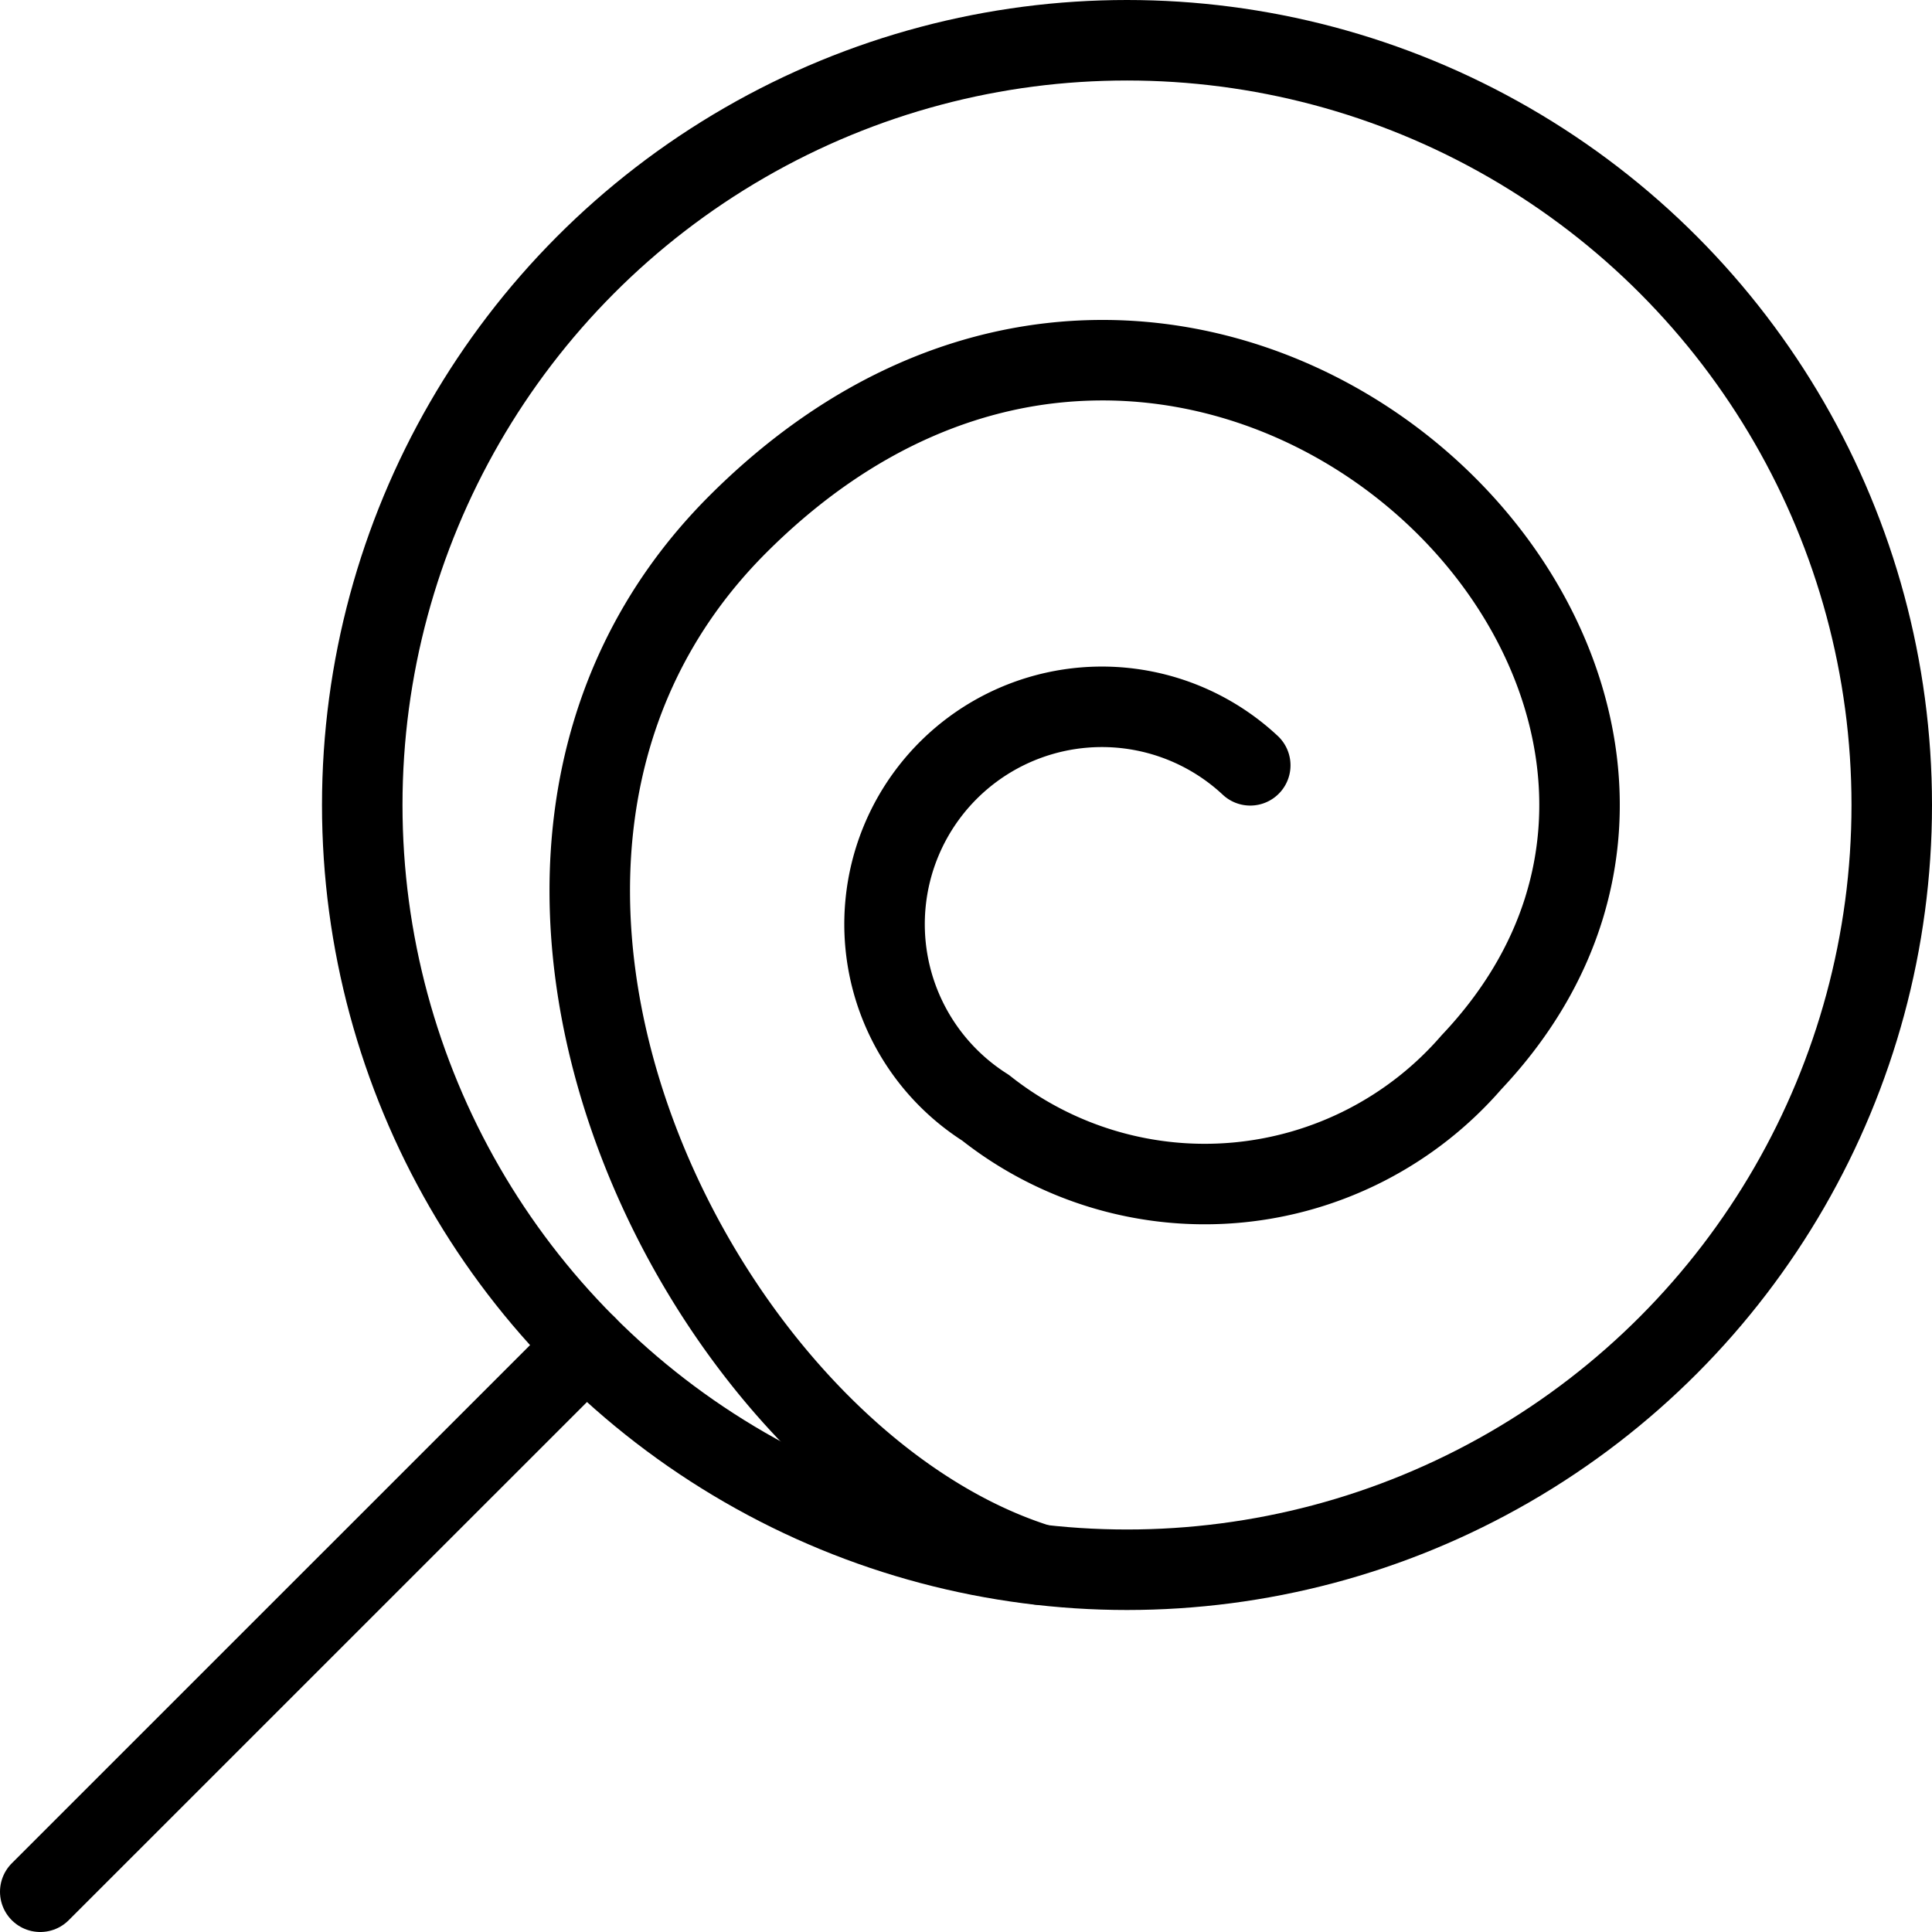
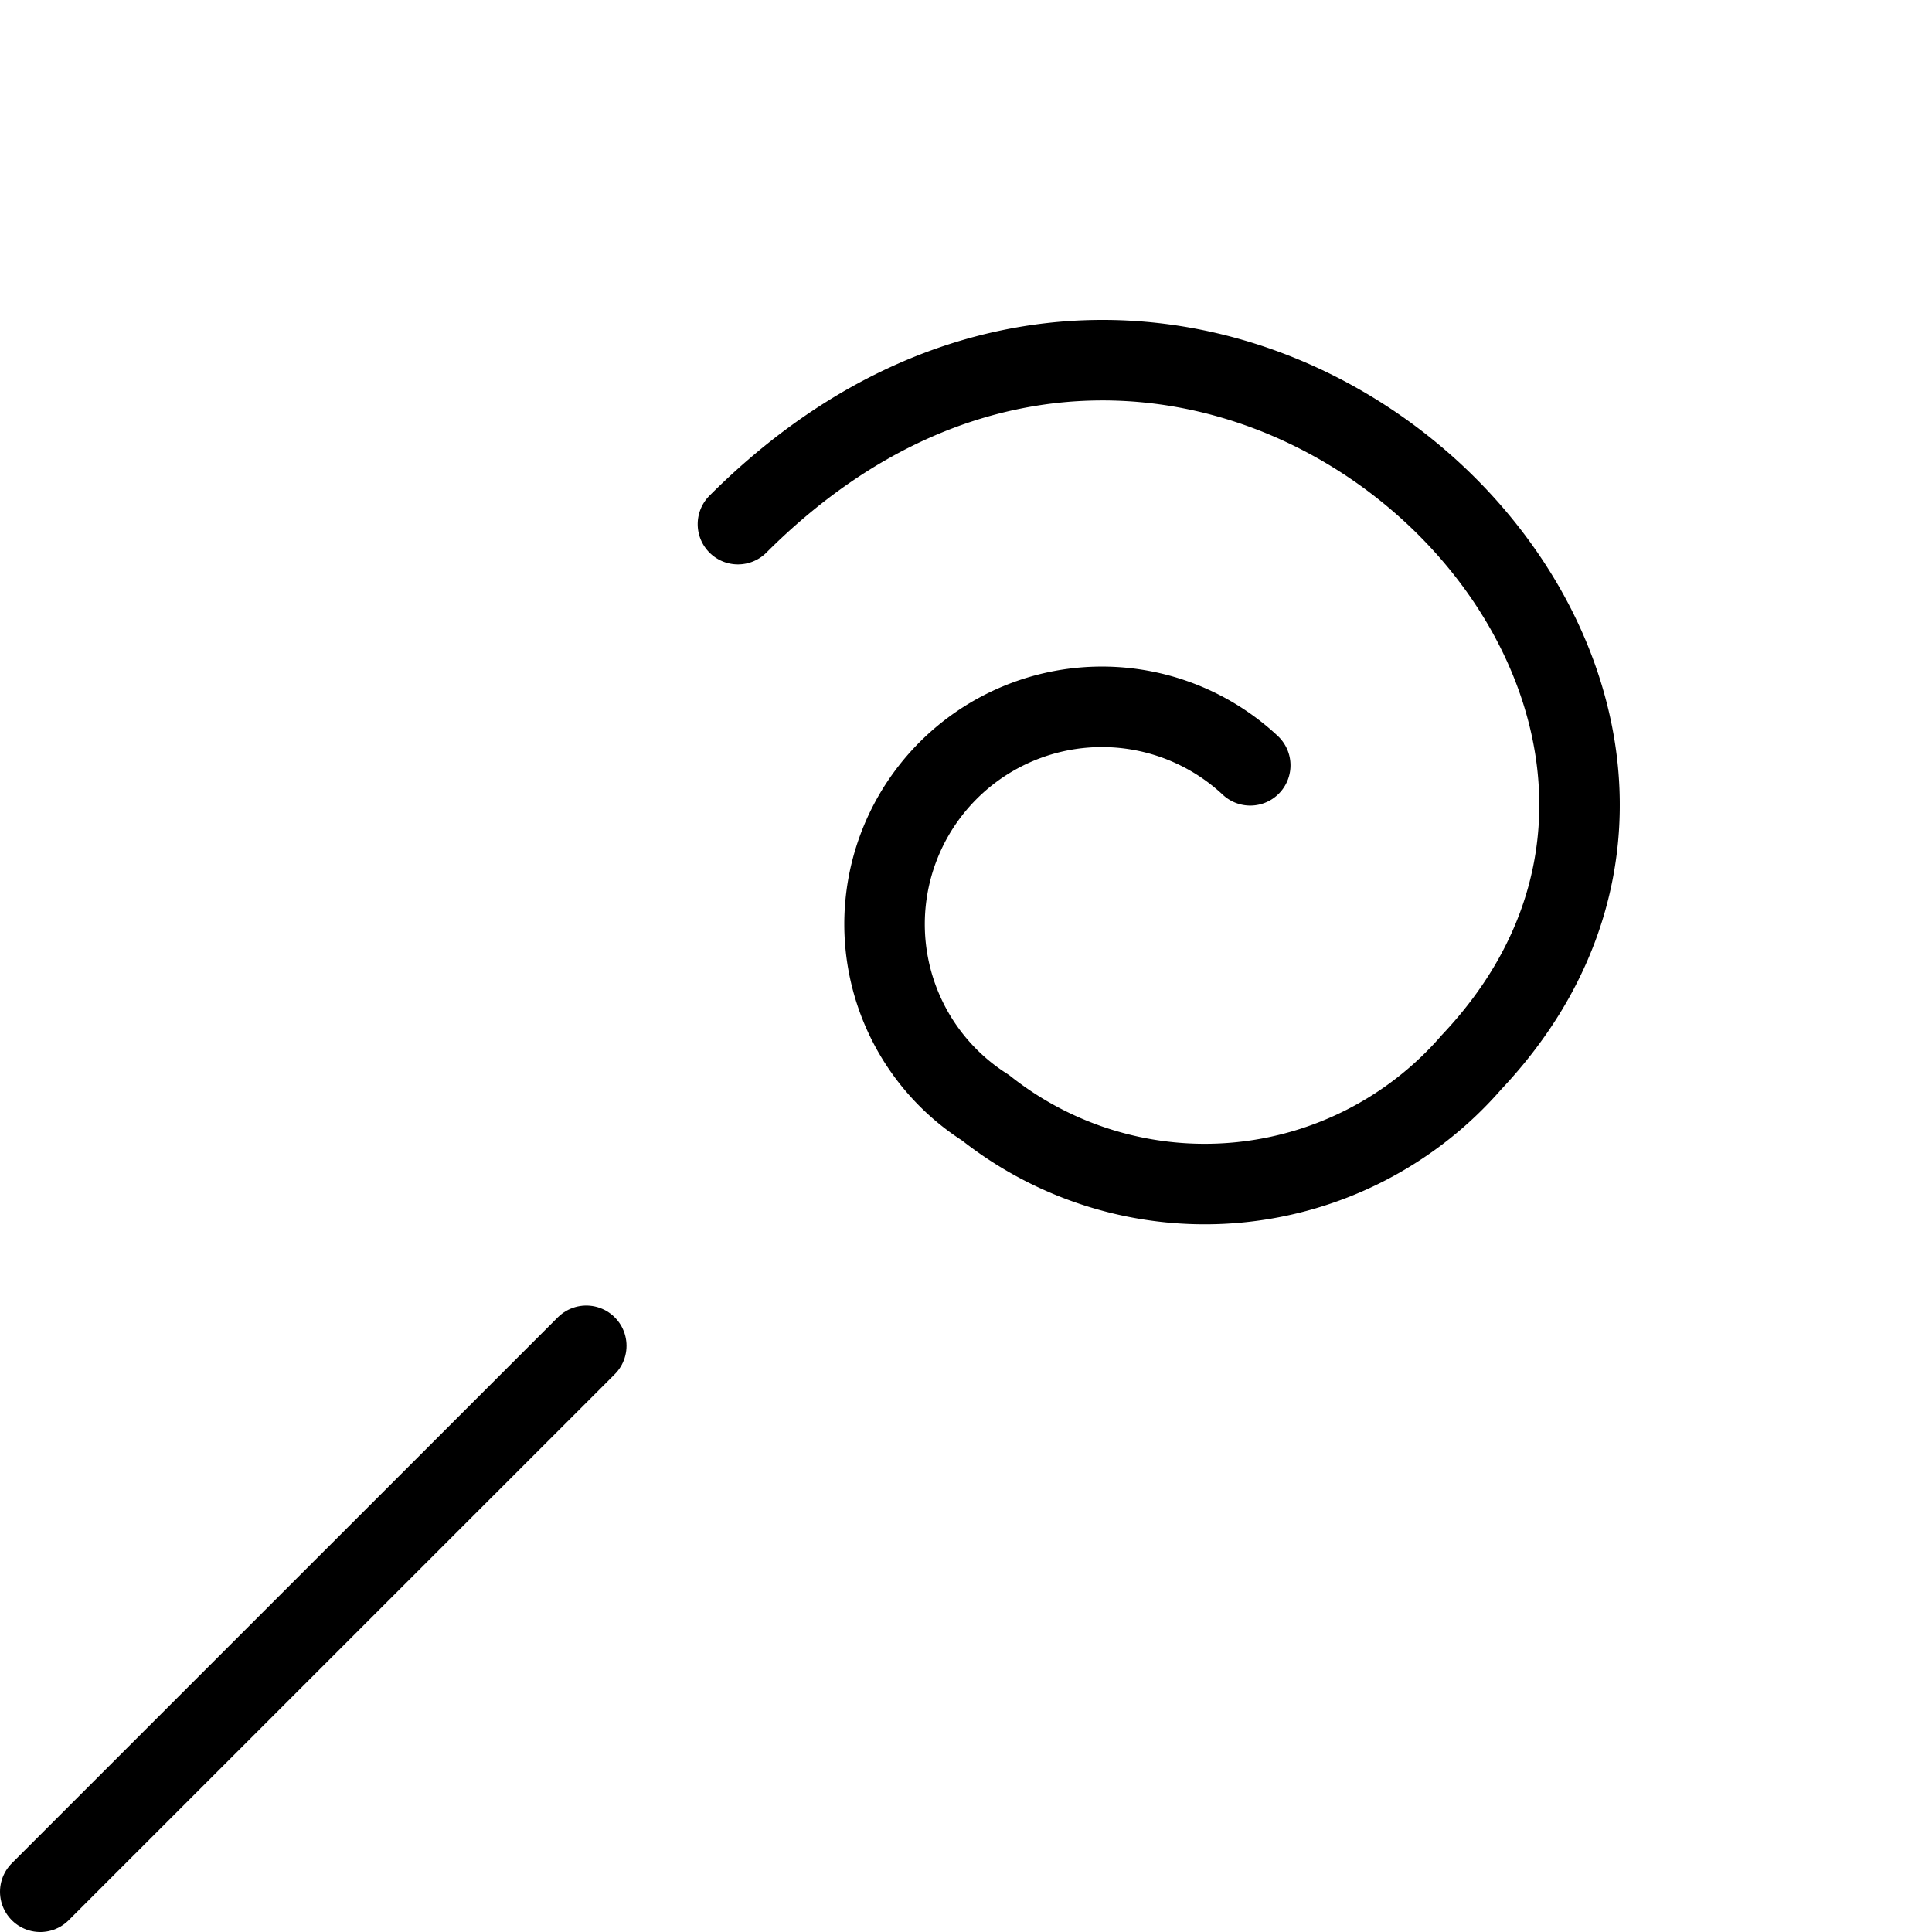
<svg xmlns="http://www.w3.org/2000/svg" viewBox="0 0 24 24">
  <g transform="matrix(1,0,0,1,0,0)">
    <defs>
      <style>.a{fill:none;stroke:#000000;stroke-linecap:round;stroke-linejoin:round;}</style>
    </defs>
-     <circle class="a" cx="14" cy="10" r="9.5" />
-     <path class="a" d="M15.531,9.507a2.7,2.7,0,1,0-3.288,4.254,4.385,4.385,0,0,0,6.036-.565C22.812,8.4,14.877.807,9.167,6.511c-4.188,4.183-.492,11.6,3.742,12.924" />
+     <path class="a" d="M15.531,9.507a2.7,2.7,0,1,0-3.288,4.254,4.385,4.385,0,0,0,6.036-.565C22.812,8.4,14.877.807,9.167,6.511" />
    <line class="a" x1="0.5" y1="23.5" x2="7.283" y2="16.718" />
  </g>
</svg>